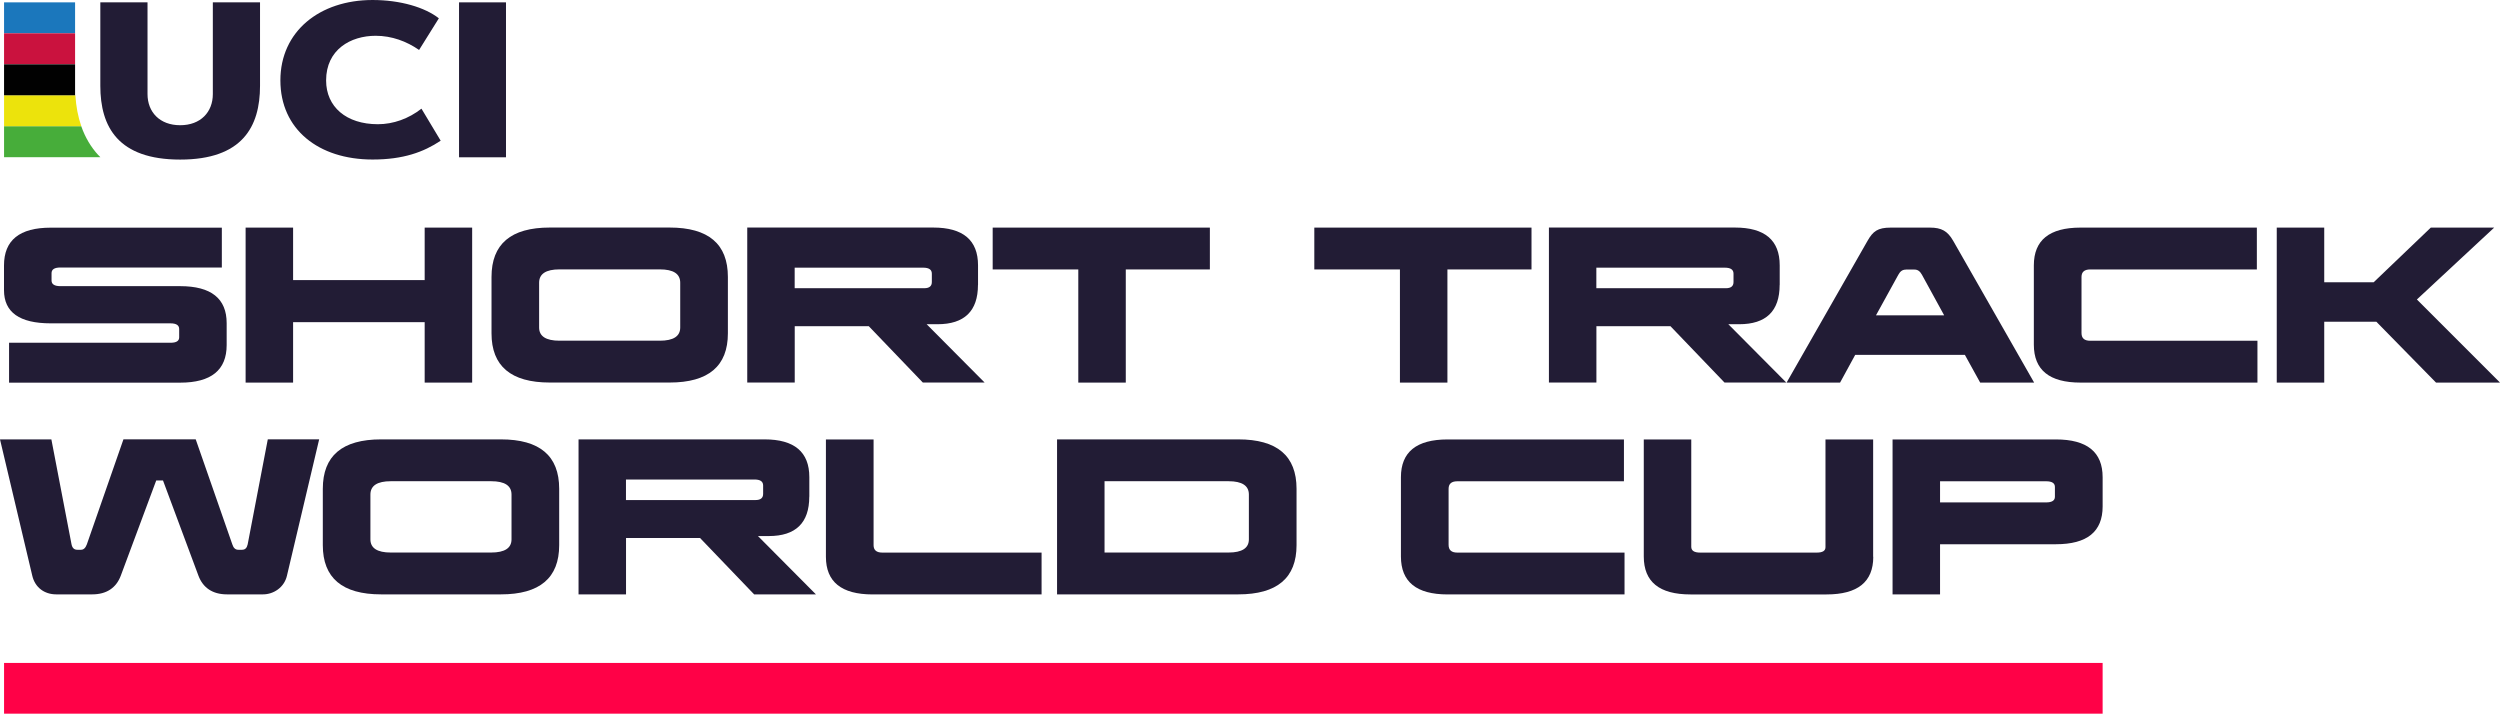
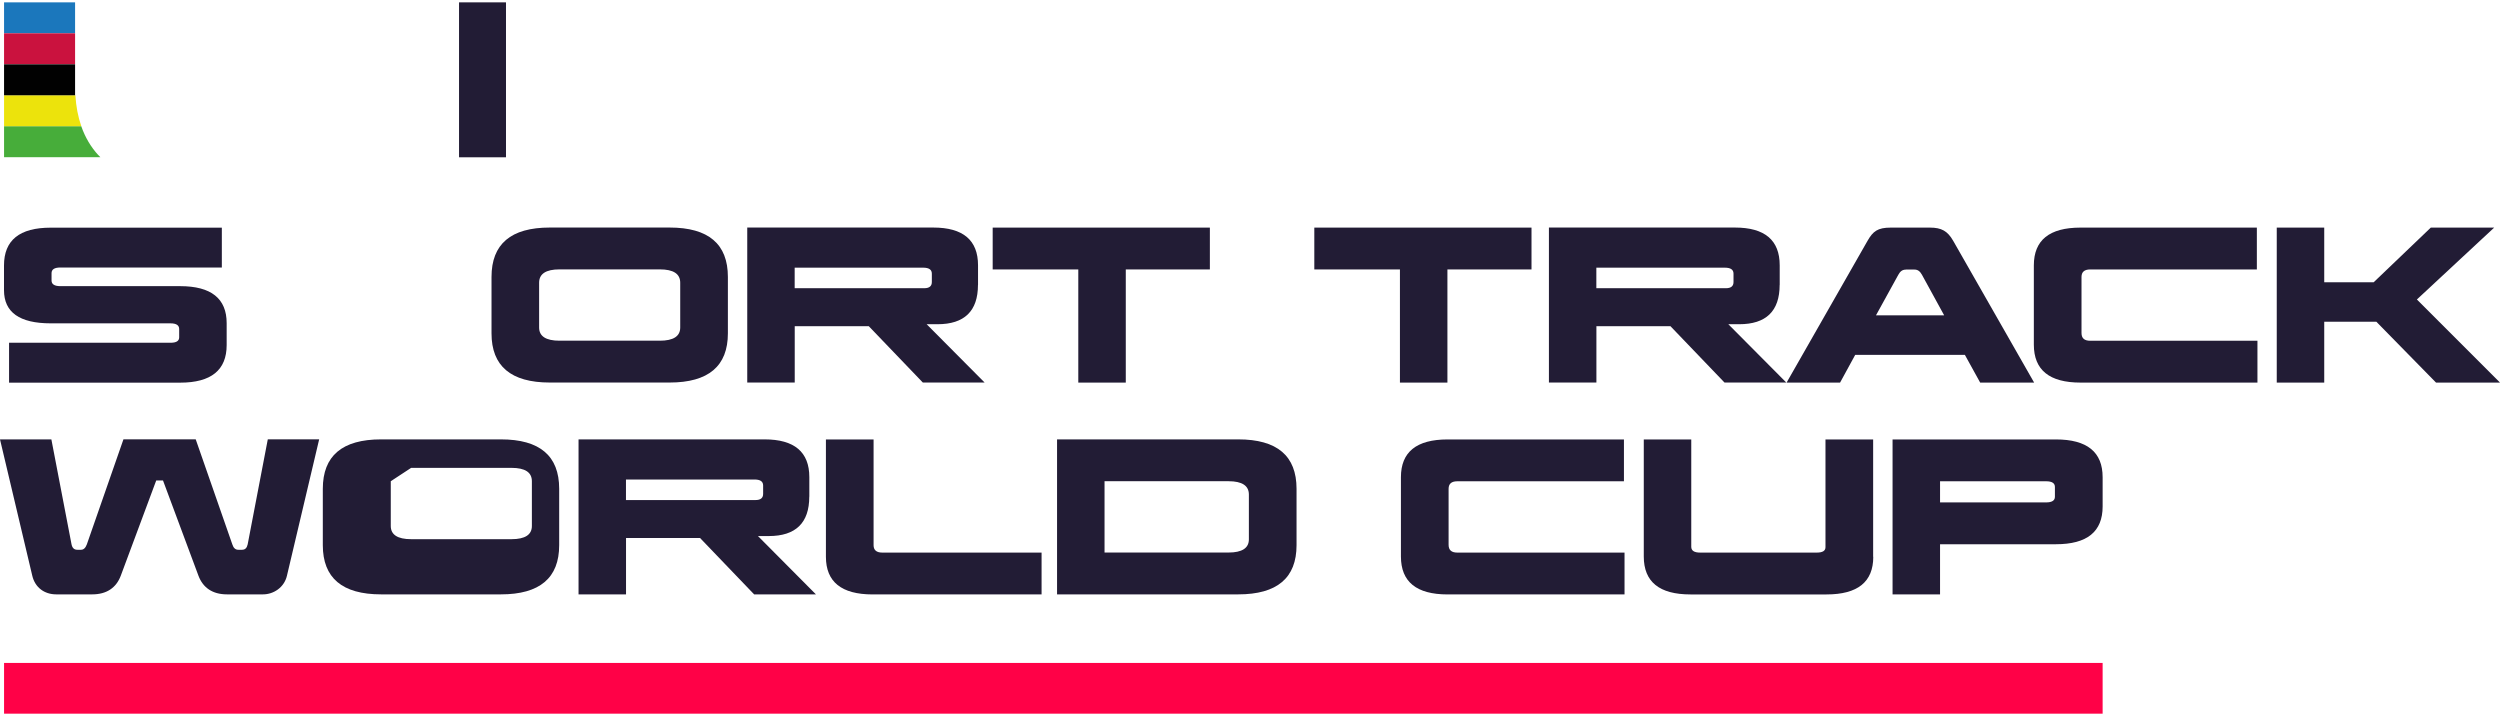
<svg xmlns="http://www.w3.org/2000/svg" id="Layer_2" data-name="Layer 2" viewBox="0 0 424.86 121.28">
  <defs>
    <style>
      .cls-1 {
        fill: #010101;
      }

      .cls-2 {
        fill: #ff0147;
      }

      .cls-3 {
        fill: #ece30c;
      }

      .cls-4 {
        fill: #ca123e;
      }

      .cls-5 {
        fill: #221c35;
      }

      .cls-6 {
        fill: #1b77bc;
      }

      .cls-7 {
        fill: #47ad3a;
      }
    </style>
  </defs>
  <g id="Layer_1-2" data-name="Layer 1">
    <g>
      <g>
-         <path class="cls-5" d="M71.62,18.47c-2.17,1.7-4.78,2.64-7.4,2.64-5.38,0-8.8-2.96-8.8-7.44,0-5.25,4.17-7.59,8.42-7.59,2.74,0,5.26,.94,7.38,2.41l3.36-5.38c-2.35-1.85-6.52-3.11-11.26-3.11-9.02,0-15.67,5.35-15.67,13.66s6.46,13.45,15.67,13.45c5.21,0,8.66-1.26,11.57-3.2l-3.27-5.45Z" />
-         <path class="cls-5" d="M17.05,.4h8.02V15.99c0,3.06,2.08,5.29,5.55,5.29s5.55-2.23,5.55-5.29V.4h8.02V14.58c0,7-3.04,12.54-13.57,12.54s-13.57-5.53-13.57-12.54V.4Z" />
        <rect class="cls-5" x="78.01" y=".4" width="7.98" height="26.33" />
      </g>
      <g>
        <rect class="cls-6" x=".69" y=".4" width="12.07" height="5.26" />
        <path class="cls-7" d="M16.72,26.38c-1.27-1.39-2.25-3.03-2.91-4.93H.69v5.26H17.05c-.11-.11-.22-.22-.32-.34" />
        <rect class="cls-4" x=".69" y="5.66" width="12.07" height="5.26" />
        <path class="cls-3" d="M12.8,16.19H.69v5.26H13.82c-.56-1.59-.89-3.34-1.01-5.26" />
        <rect class="cls-1" x=".69" y="10.93" width="12.07" height="5.26" />
      </g>
    </g>
    <rect class="cls-2" x=".69" y="112.66" width="356.64" height="8.62" />
    <path class="cls-5" d="M48.77,97.82c-.46,2.01-2.27,3.19-4.08,3.19h-6.12c-2.47,0-4.08-1.15-4.84-3.16l-6.03-16.2h-1.15l-6.03,16.2c-.76,2.01-2.37,3.16-4.84,3.16h-6.12c-2.04,0-3.62-1.19-4.08-3.19L0,74.67H8.73l3.42,17.81c.13,.66,.46,.95,.99,.95h.63c.43,0,.76-.3,.99-.92l6.22-17.85h12.28l6.22,17.85c.2,.63,.53,.92,1.02,.92h.63c.53,0,.82-.3,.96-.92l3.42-17.85h8.73l-5.47,23.15Z" />
-     <path class="cls-5" d="M95.03,92.65c0,5.56-3.29,8.36-9.91,8.36h-20.35c-6.62,0-9.91-2.8-9.91-8.36v-9.58c0-5.6,3.29-8.4,9.91-8.4h20.35c6.62,0,9.91,2.8,9.91,8.4v9.58Zm-28.62-10.87c-2.3,0-3.46,.76-3.46,2.27v7.61c0,1.48,1.15,2.24,3.46,2.24h17.06c2.31,0,3.46-.76,3.46-2.24v-7.61c0-1.51-1.15-2.27-3.46-2.27h-17.06Z" />
+     <path class="cls-5" d="M95.03,92.65c0,5.56-3.29,8.36-9.91,8.36h-20.35c-6.62,0-9.91-2.8-9.91-8.36v-9.58c0-5.6,3.29-8.4,9.91-8.4h20.35c6.62,0,9.91,2.8,9.91,8.4v9.58Zm-28.62-10.87v7.61c0,1.48,1.15,2.24,3.46,2.24h17.06c2.31,0,3.46-.76,3.46-2.24v-7.61c0-1.51-1.15-2.27-3.46-2.27h-17.06Z" />
    <path class="cls-5" d="M137.53,84.42c0,4.45-2.31,6.68-6.88,6.68h-1.84l9.85,9.91h-10.5l-9.19-9.58h-12.58v9.58h-8.07v-26.34h31.61c5.07,0,7.61,2.14,7.61,6.42v3.33Zm-31.15-2.93v3.49h22.03c.86,0,1.28-.36,1.28-1.05v-1.42c0-.69-.49-1.02-1.48-1.02h-21.83Z" />
    <path class="cls-5" d="M177.01,101.02h-28.71c-5.3,0-7.94-2.14-7.94-6.39v-19.95h8.1v17.98c0,.82,.49,1.25,1.48,1.25h27.07v7.11Z" />
    <path class="cls-5" d="M220.34,92.65c0,5.56-3.29,8.36-9.91,8.36h-30.79v-26.34h30.79c6.62,0,9.91,2.8,9.91,8.4v9.58Zm-32.63-10.87v12.12h21.07c2.31,0,3.46-.76,3.46-2.24v-7.61c0-1.51-1.15-2.27-3.46-2.27h-21.07Z" />
    <path class="cls-5" d="M275.98,81.79h-28.32c-.99,0-1.48,.43-1.48,1.28v9.52c0,.89,.49,1.32,1.48,1.32h28.42v7.11h-30.06c-5.3,0-7.94-2.14-7.94-6.45v-13.47c0-4.28,2.63-6.42,7.94-6.42h29.96v7.11Z" />
    <path class="cls-5" d="M318.35,94.63c0,4.25-2.63,6.39-7.94,6.39h-23.12c-5.3,0-7.94-2.14-7.94-6.45v-19.89h8.07v18.24c0,.66,.49,.99,1.51,.99h19.82c.99,0,1.48-.3,1.48-.92v-18.31h8.1v19.95Z" />
    <path class="cls-5" d="M357.33,86.07c0,4.28-2.63,6.42-7.94,6.42h-19.69v8.53h-8.07v-26.34h27.76c5.3,0,7.94,2.14,7.94,6.42v4.97Zm-27.63-4.28v3.59h18.04c.99,0,1.48-.33,1.48-.95v-1.68c0-.63-.49-.96-1.48-.96h-18.04Z" />
    <g>
      <path class="cls-5" d="M37.7,45.46H10.27c-1.02,0-1.51,.33-1.51,.96v1.25c0,.63,.49,.96,1.51,.96H30.62c5.27,0,7.9,2.11,7.9,6.29v3.72c0,4.25-2.63,6.39-7.9,6.39H1.54v-6.78H28.97c.99,0,1.48-.3,1.48-.92v-1.42c0-.63-.49-.96-1.48-.96H8.62c-5.3,0-7.94-1.88-7.94-5.63v-4.21c0-4.28,2.63-6.42,7.94-6.42h29.08v6.78Z" />
-       <path class="cls-5" d="M80.24,65.02h-8.07v-10.27h-22.36v10.27h-8.07v-26.34h8.07v8.92h22.36v-8.92h8.07v26.34Z" />
      <path class="cls-5" d="M123.7,56.65c0,5.56-3.29,8.36-9.91,8.36h-20.35c-6.62,0-9.91-2.8-9.91-8.36v-9.58c0-5.6,3.29-8.4,9.91-8.4h20.35c6.62,0,9.91,2.8,9.91,8.4v9.58Zm-28.62-10.87c-2.3,0-3.46,.76-3.46,2.27v7.61c0,1.48,1.15,2.24,3.46,2.24h17.06c2.31,0,3.46-.76,3.46-2.24v-7.61c0-1.51-1.15-2.27-3.46-2.27h-17.06Z" />
      <path class="cls-5" d="M166.2,48.42c0,4.45-2.31,6.68-6.88,6.68h-1.84l9.85,9.91h-10.5l-9.19-9.58h-12.58v9.58h-8.07v-26.34h31.61c5.07,0,7.61,2.14,7.61,6.42v3.33Zm-31.15-2.93v3.49h22.03c.86,0,1.28-.36,1.28-1.05v-1.42c0-.69-.49-1.02-1.48-1.02h-21.83Z" />
      <path class="cls-5" d="M205.61,45.79h-14.29v19.23h-8.07v-19.23h-14.55v-7.11h36.91v7.11Z" />
      <path class="cls-5" d="M260.27,45.79h-14.29v19.23h-8.07v-19.23h-14.55v-7.11h36.91v7.11Z" />
      <path class="cls-5" d="M302.44,48.42c0,4.45-2.3,6.68-6.88,6.68h-1.84l9.85,9.91h-10.5l-9.19-9.58h-12.58v9.58h-8.07v-26.34h31.61c5.07,0,7.61,2.14,7.61,6.42v3.33Zm-31.15-2.93v3.49h22.03c.86,0,1.28-.36,1.28-1.05v-1.42c0-.69-.49-1.02-1.48-1.02h-21.83Z" />
      <path class="cls-5" d="M345.71,65.02h-9.19l-2.6-4.71h-18.64l-2.57,4.71h-9.09l13.76-24.1c.92-1.61,1.71-2.24,3.95-2.24h6.65c1.98,0,3,.59,3.95,2.24l13.76,24.1Zm-21.83-19.2c-.59,0-.96,.3-1.28,.89l-3.79,6.88h11.59l-3.79-6.92c-.33-.59-.72-.86-1.25-.86h-1.48Z" />
      <path class="cls-5" d="M383.54,45.79h-28.32c-.99,0-1.48,.43-1.48,1.28v9.52c0,.89,.49,1.32,1.48,1.32h28.42v7.11h-30.06c-5.3,0-7.94-2.14-7.94-6.45v-13.47c0-4.28,2.63-6.42,7.94-6.42h29.96v7.11Z" />
      <path class="cls-5" d="M410.73,50.89l14.13,14.13h-10.87l-10.14-10.34h-8.86v10.34h-8.07v-26.34h8.07v9.29h8.4l9.71-9.29h10.77l-13.14,12.22Z" />
    </g>
  </g>
</svg>